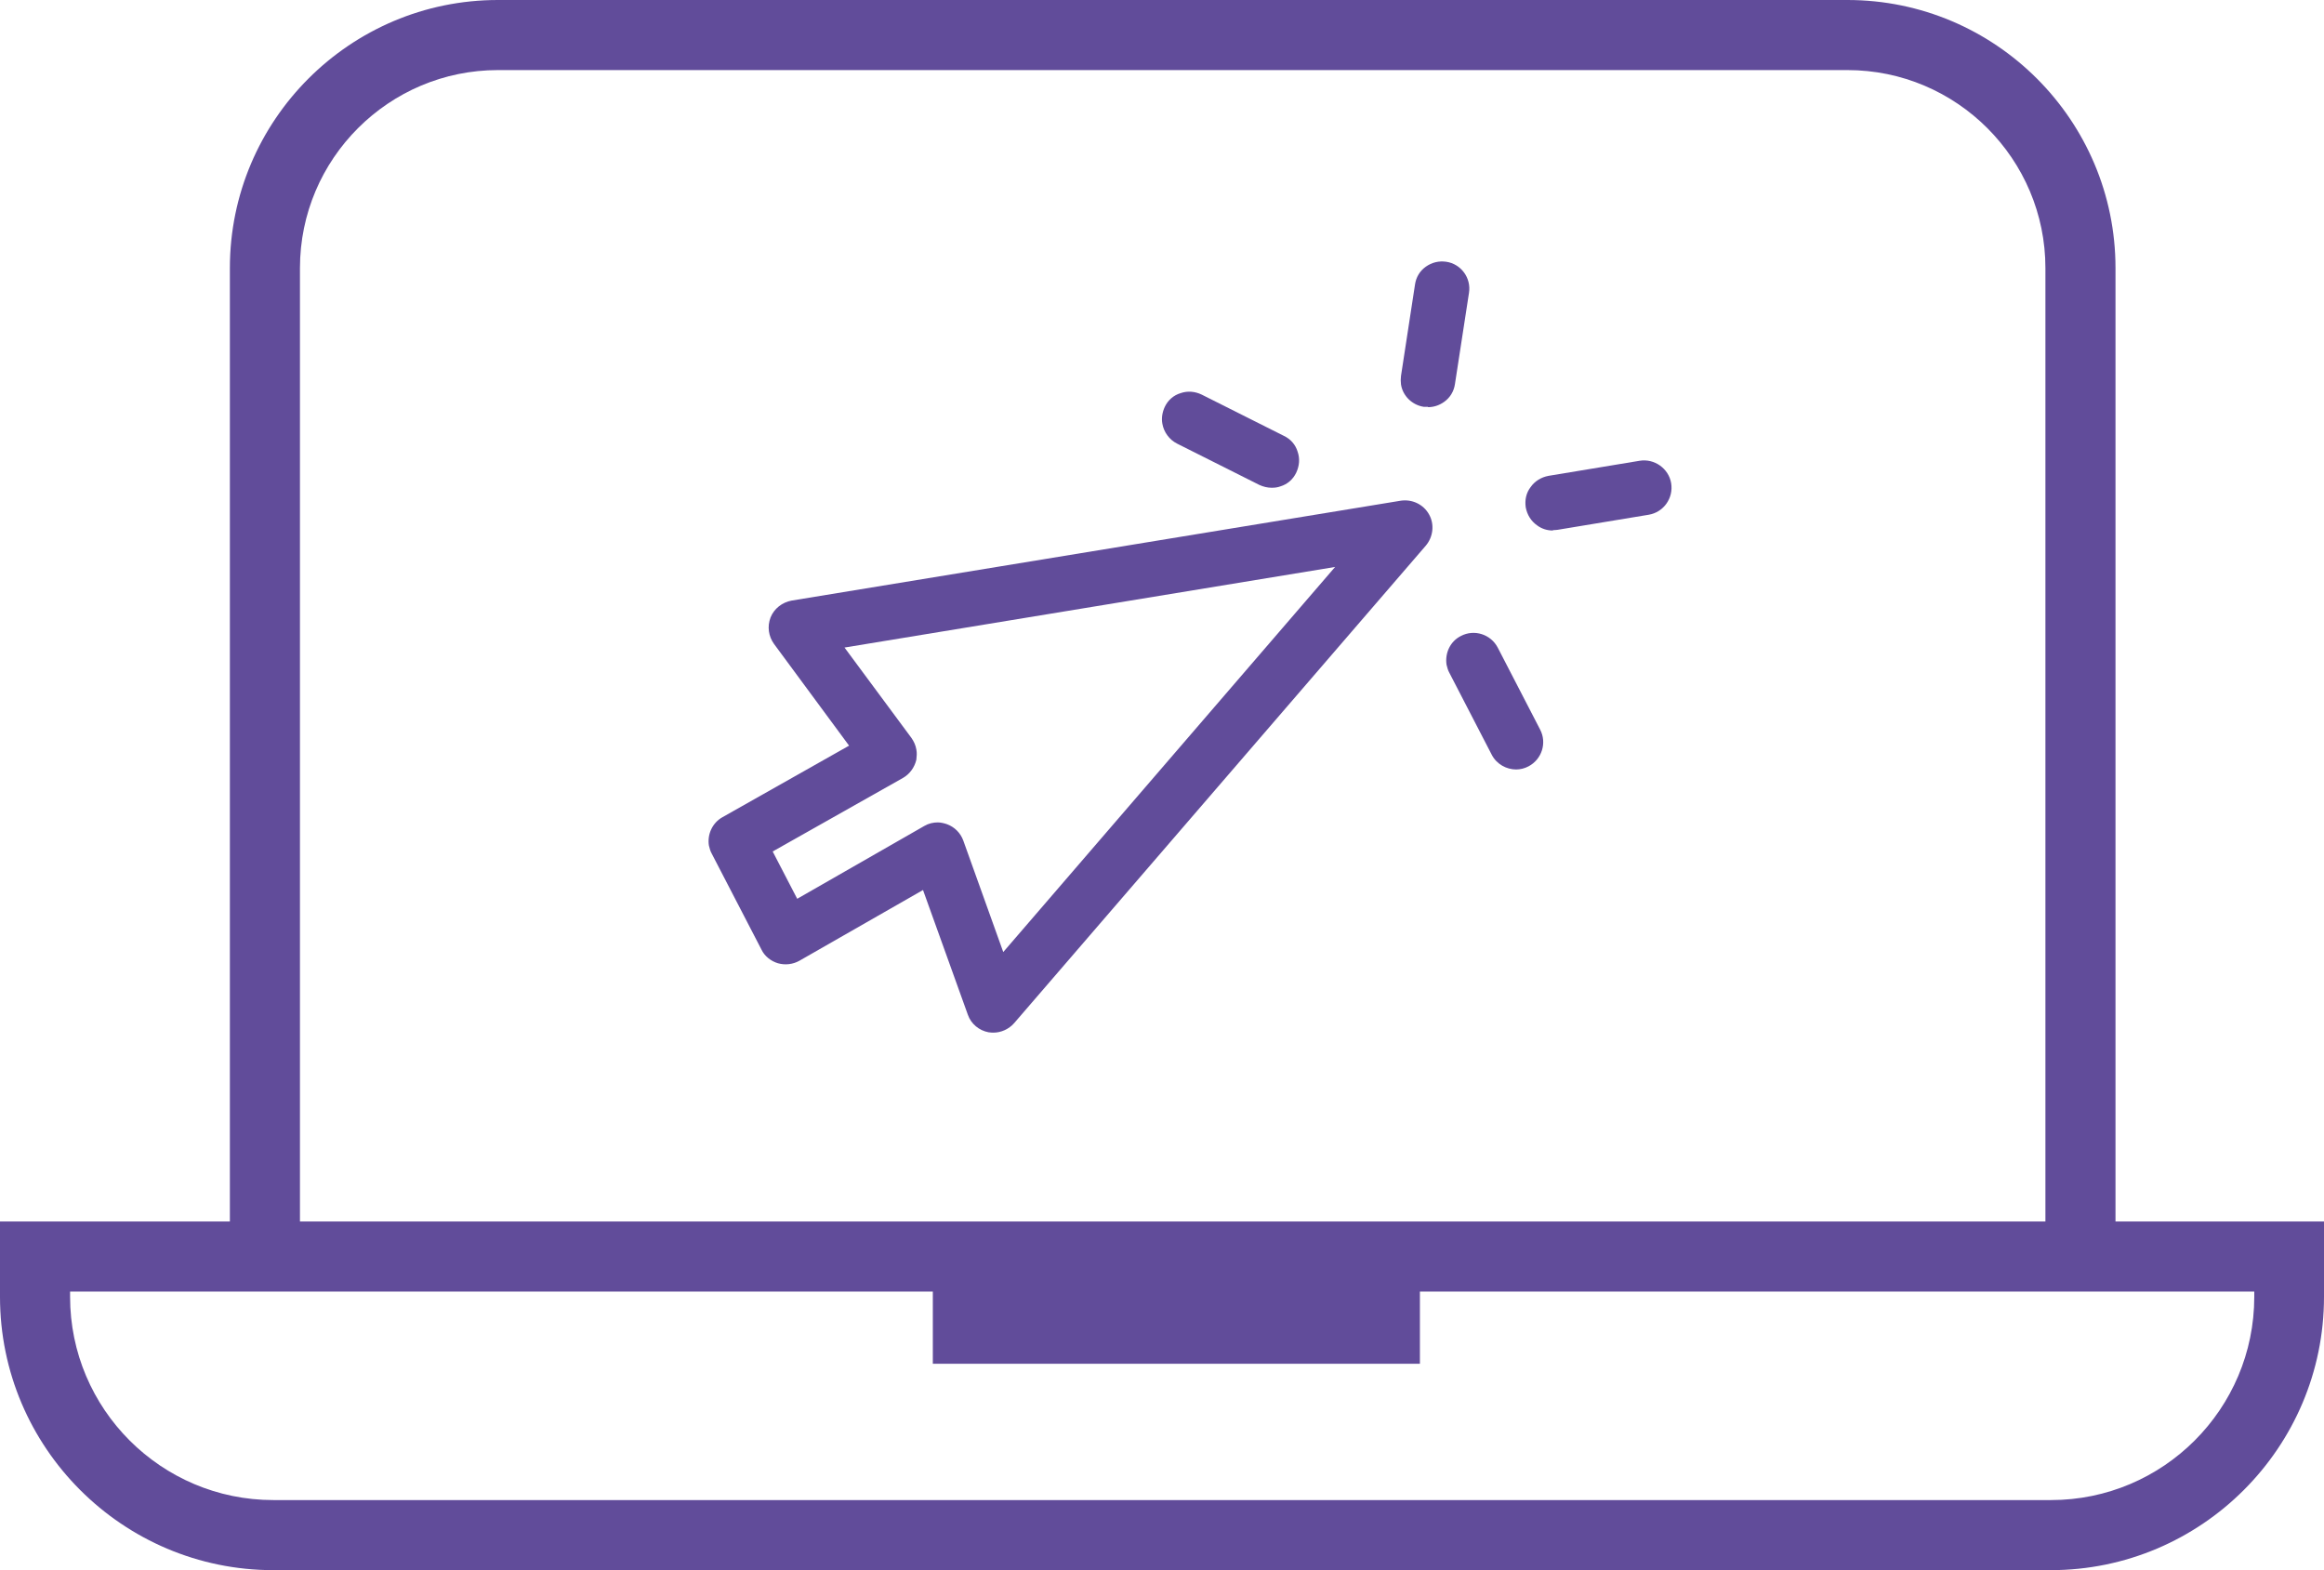
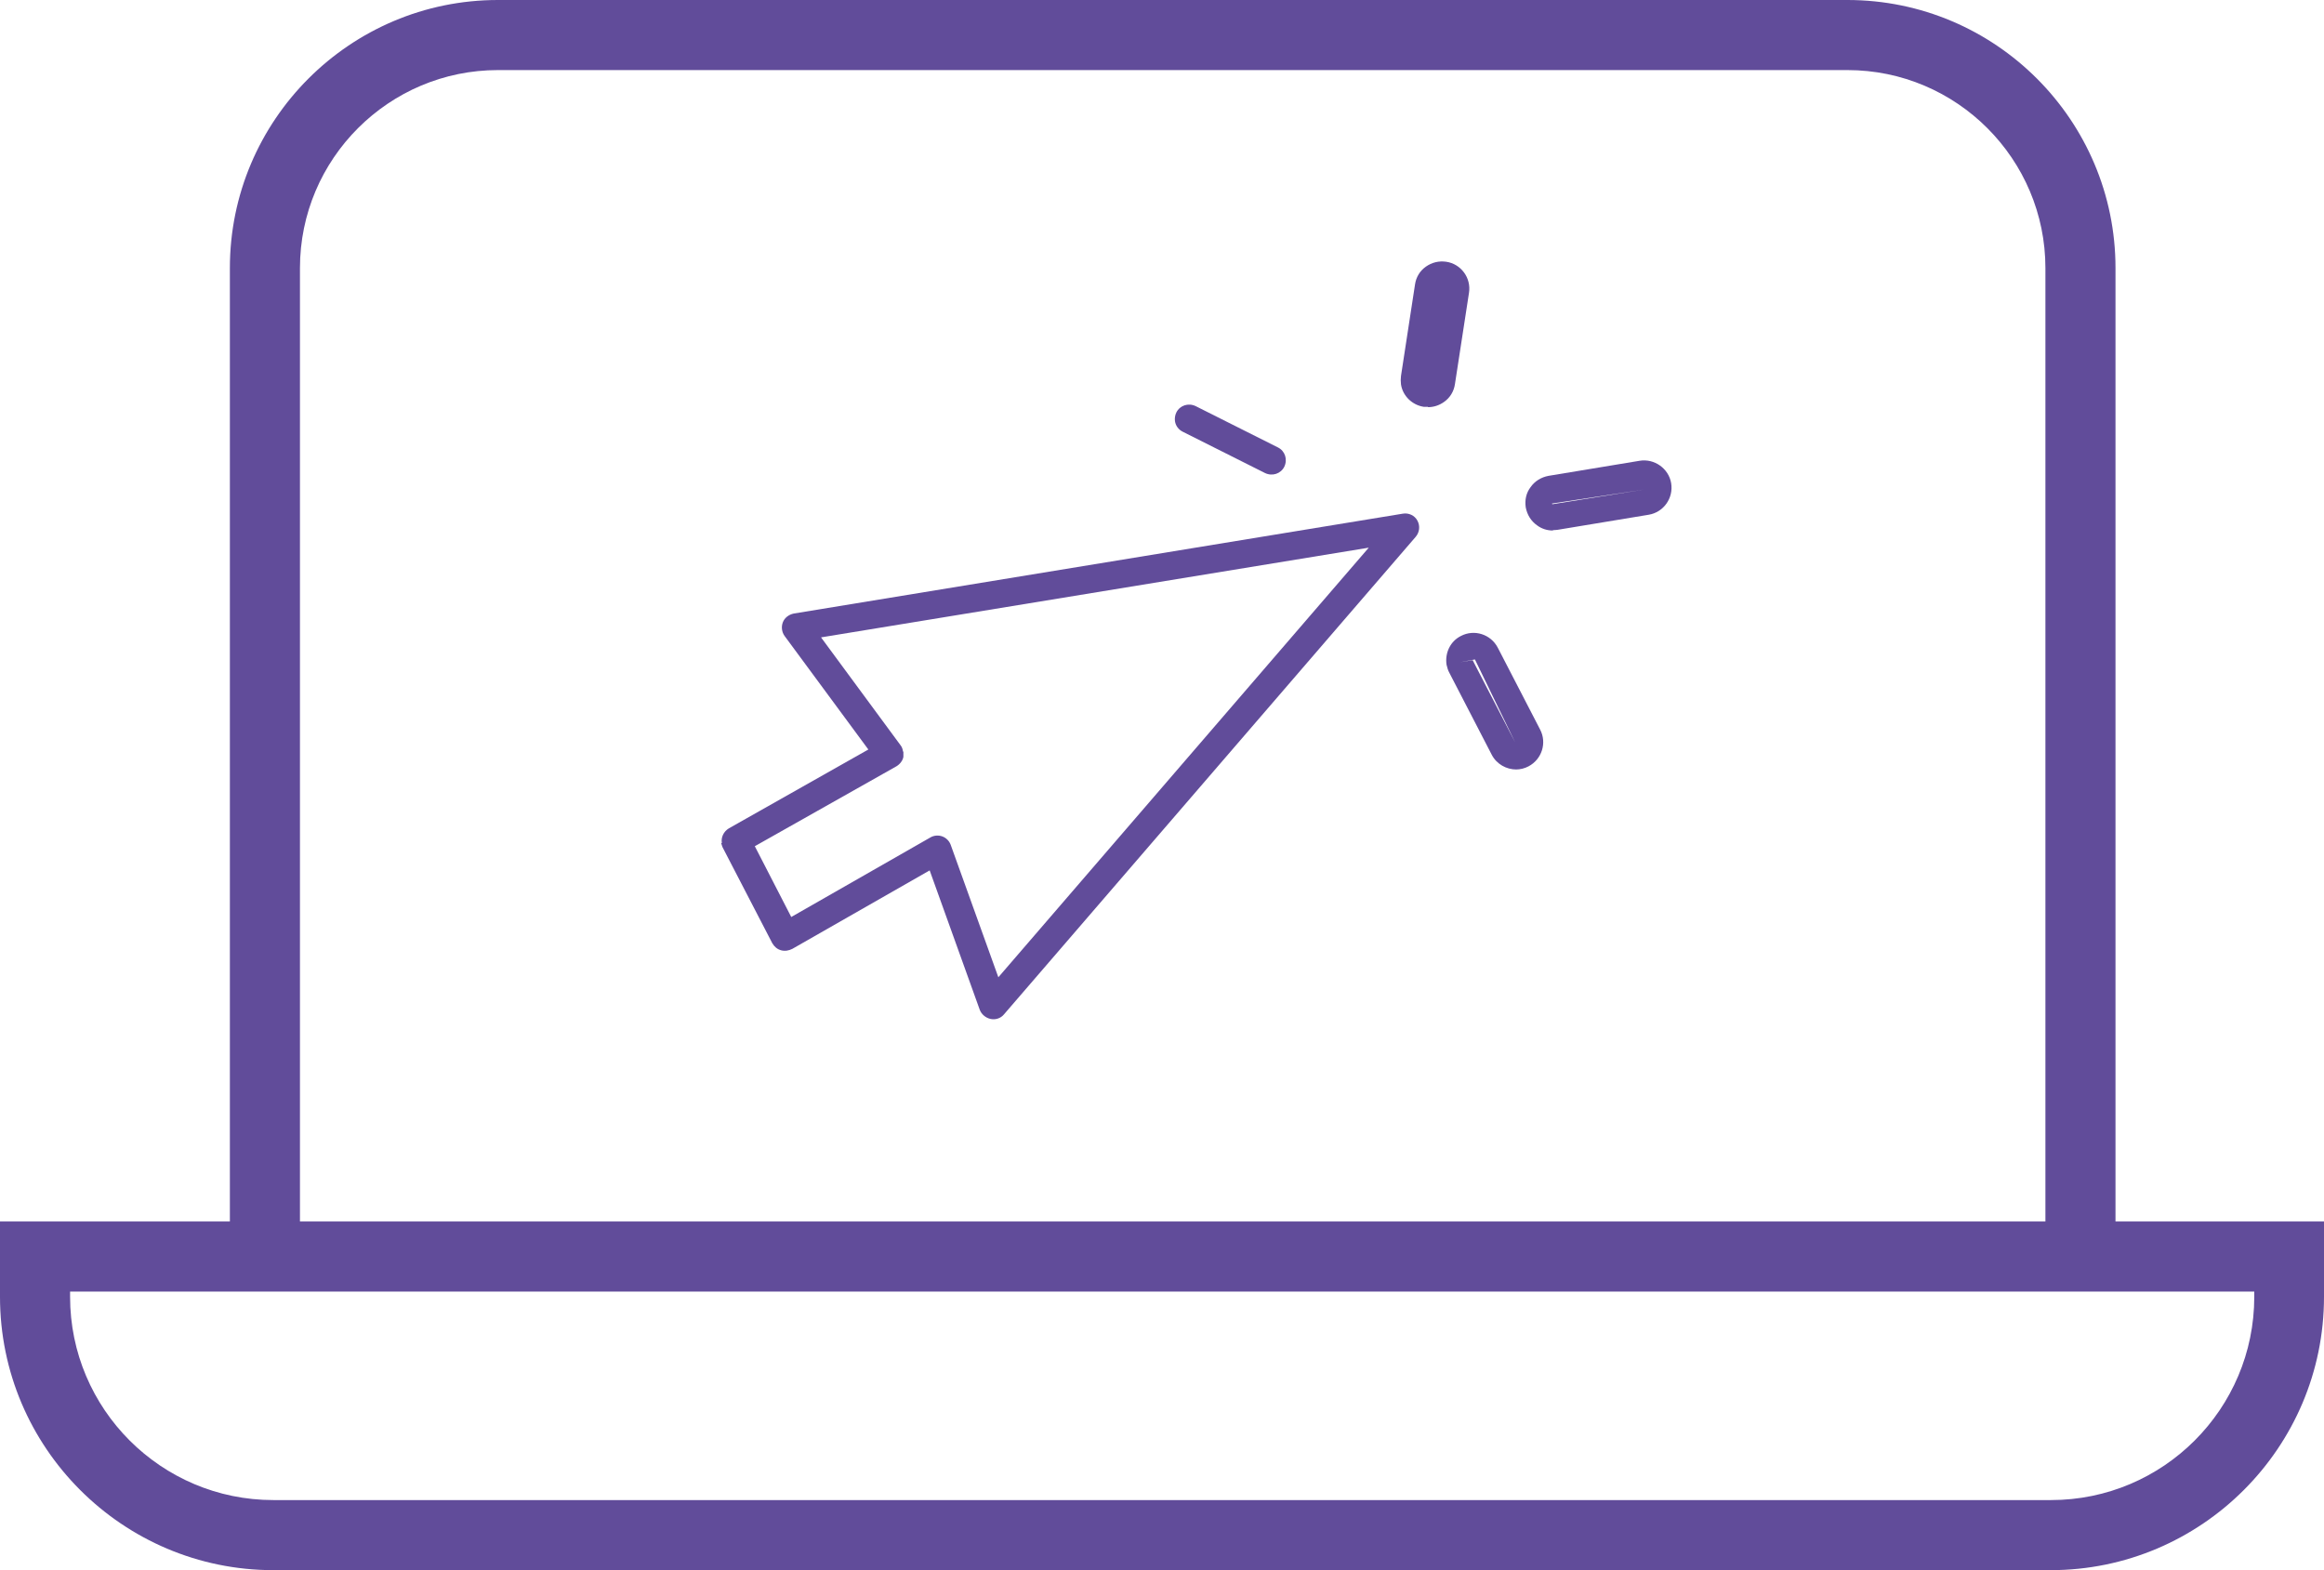
<svg xmlns="http://www.w3.org/2000/svg" id="uuid-f7dc78fb-2993-4839-9dc3-49fa2ffe6d34" data-name="Layer_2" viewBox="0 0 66.32 44.81">
  <g id="uuid-509a39d5-3717-4afa-80d4-f367e3a4c205" data-name="Layer_1">
    <g>
      <path d="M60.37,35.86h-2V7.65c0-3.11-2.53-5.65-5.65-5.65H14.21c-3.11,0-5.65,2.53-5.65,5.65v28.22h-2V7.65C6.56,3.43,9.99,0,14.21,0h38.51c4.22,0,7.65,3.43,7.65,7.65v28.22Z" fill="#614c9a" />
      <path d="M58.52,44.81H7.8c-4.3,0-7.8-3.5-7.8-7.8v-2.15h66.32v2.15c0,4.3-3.5,7.8-7.8,7.8ZM2,36.86v.15c0,3.2,2.6,5.8,5.8,5.8h50.73c3.2,0,5.8-2.6,5.8-5.8v-.15H2Z" fill="#614c9a" />
-       <rect x="26.62" y="36.38" width="13.9" height="2.54" fill="#614c9a" />
      <g>
        <g>
          <path d="M20.6,24.06c-.03-.16.05-.33.2-.42l3.98-2.25-2.39-3.24c-.08-.11-.1-.26-.05-.39.05-.13.17-.22.31-.25l17.38-2.85c.17-.03.34.05.42.2.08.15.06.33-.05.46l-11.75,13.63c-.09.11-.24.16-.38.13-.14-.03-.26-.13-.31-.26l-1.43-3.98-3.92,2.24c-.1.05-.21.07-.32.04-.11-.03-.19-.1-.25-.2l-1.42-2.74s-.03-.08-.04-.12ZM25.78,21.45s0,.1,0,.15c-.02.11-.1.21-.2.27l-4.04,2.28,1.04,2.02,3.97-2.27c.1-.06.23-.07.34-.03.11.04.2.13.24.24l1.36,3.78,10.57-12.26-15.63,2.56,2.27,3.08c.04.05.06.11.07.18Z" fill="#614c9a" />
-           <path d="M28.35,29.47s-.09,0-.14-.01c-.27-.05-.5-.24-.59-.5l-1.28-3.56-3.53,2.02c-.18.1-.4.13-.61.07-.2-.06-.38-.2-.47-.39l-1.42-2.74c-.04-.07-.06-.15-.08-.23h0c-.05-.32.1-.65.39-.81l3.61-2.04-2.14-2.9c-.16-.22-.2-.5-.1-.76.1-.25.33-.43.6-.48l17.38-2.85c.32-.05.65.1.81.39.16.28.12.64-.09.89l-11.75,13.63c-.15.17-.37.27-.59.27ZM26.73,24.3l1.59,4.4,11.8-13.62-17.41,2.8,2.62,3.63-4.35,2.46-.39.09.37-.06s0,0,0,.01l1.42,2.74,4.35-2.45ZM28.36,28.63l-1.58-4.38-4.35,2.45-1.39-2.69,4.35-2.46.39-.09-.37.06s0-.01,0-.02l-2.63-3.57,17.25-2.83-11.66,13.53ZM26.75,23.47c.09,0,.18.02.27.05.22.08.39.25.47.47l1.14,3.18,9.47-10.99-14,2.3,1.91,2.58c.07.1.12.21.14.33h0c.02.1.01.2,0,.29-.05.22-.19.41-.38.52l-3.72,2.1.7,1.35,3.63-2.08c.12-.07.25-.1.39-.1Z" fill="#614c9a" />
        </g>
        <g>
-           <path d="M43.91,14.43c-.04-.22.11-.43.33-.47l2.6-.43c.22-.04.43.11.47.33s-.11.43-.33.47l-2.6.43c-.22.04-.43-.11-.47-.33Z" fill="#614c9a" />
          <path d="M44.31,15.14c-.16,0-.32-.05-.45-.15-.17-.12-.28-.3-.32-.51h0c-.03-.21.01-.41.14-.58.12-.17.3-.28.51-.32l2.6-.43c.42-.07.83.22.9.64.07.43-.22.83-.64.9l-2.6.43s-.09.01-.13.01ZM46.92,13.97l-2.63.4s0,.01.01.02l2.62-.42Z" fill="#614c9a" />
        </g>
        <g>
          <path d="M40.34,10.9s0-.08,0-.13l.4-2.6c.03-.22.24-.37.46-.34.22.03.37.24.34.46l-.4,2.6c-.03.22-.24.37-.46.34-.18-.03-.31-.17-.34-.34Z" fill="#614c9a" />
          <path d="M40.75,11.61s-.08,0-.12,0c-.33-.05-.6-.31-.65-.64h0c-.01-.08-.01-.16,0-.24l.4-2.61c.03-.21.14-.39.31-.51.17-.12.37-.17.58-.14.42.06.72.46.65.89l-.4,2.6c-.03.21-.14.39-.31.51-.14.1-.3.15-.46.15ZM41.17,8.23l-.46,2.6s0,.02.03.02l.43-2.63Z" fill="#614c9a" />
        </g>
        <g>
          <path d="M33.53,12.02c-.01-.08,0-.17.04-.25.1-.2.34-.28.55-.18l2.35,1.18c.2.1.28.34.18.55-.1.2-.34.28-.55.18l-2.35-1.18c-.12-.06-.2-.17-.22-.3Z" fill="#614c9a" />
-           <path d="M36.29,13.92c-.12,0-.24-.03-.35-.08l-2.35-1.18c-.22-.11-.38-.33-.42-.57h0c-.03-.16,0-.33.07-.48.09-.19.25-.33.45-.39.2-.07.41-.05.6.04l2.35,1.18c.19.09.33.25.39.45.07.2.05.41-.04.6-.09.19-.25.33-.45.39-.08.03-.16.04-.25.04ZM33.9,11.96s0,.02.02.02l2.35,1.18-2.32-1.24-.41.09.37-.06Z" fill="#614c9a" />
        </g>
        <g>
-           <path d="M41.66,18.91c-.03-.17.05-.34.21-.43.2-.1.44-.02.55.17l1.21,2.34c.1.2.02.44-.17.55-.2.1-.44.02-.55-.17l-1.21-2.34s-.03-.08-.04-.12Z" fill="#614c9a" />
+           <path d="M41.66,18.91c-.03-.17.05-.34.21-.43.2-.1.44-.02.55.17l1.21,2.34l-1.21-2.34s-.03-.08-.04-.12Z" fill="#614c9a" />
          <path d="M43.27,21.96c-.28,0-.56-.15-.7-.42l-1.21-2.34c-.04-.07-.06-.15-.08-.23h0c-.05-.34.11-.67.41-.82.38-.2.85-.05,1.05.33l1.21,2.34c.2.38.05.85-.33,1.05-.11.06-.24.09-.36.09ZM42.03,18.85s0,0,0,0l1.21,2.34-1.15-2.37-.43.08.37-.06Z" fill="#614c9a" />
        </g>
      </g>
    </g>
  </g>
</svg>